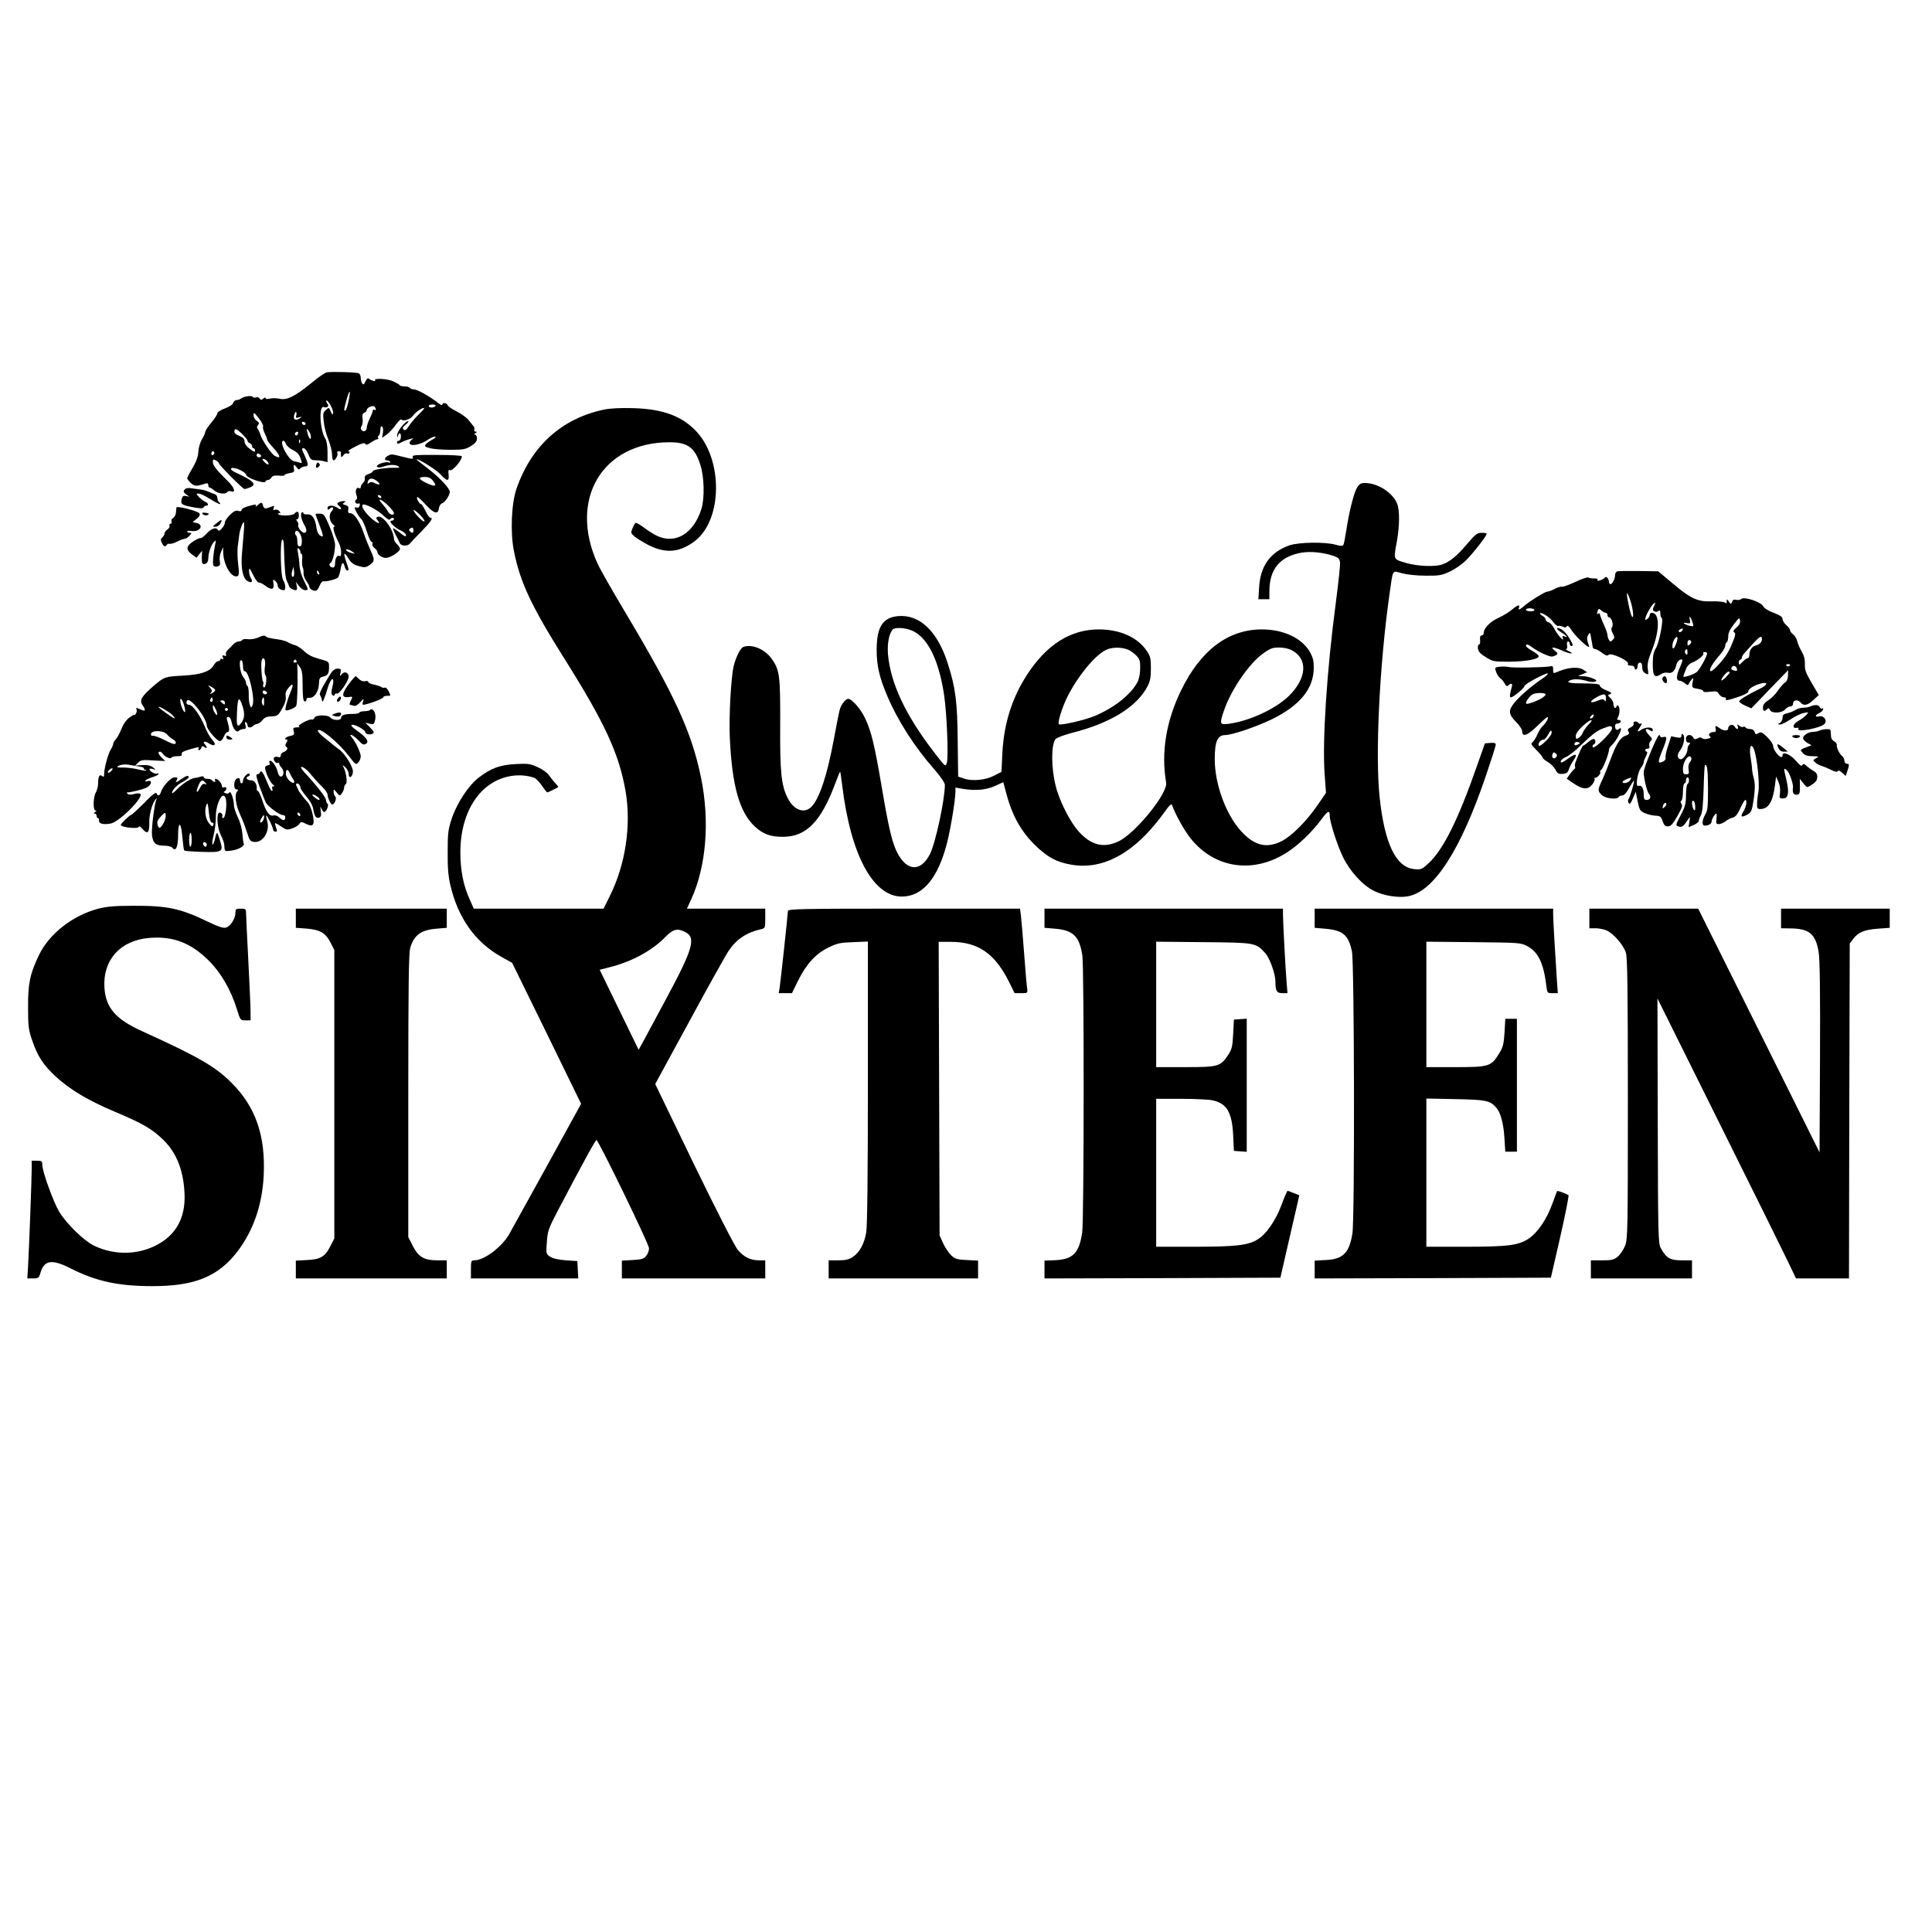
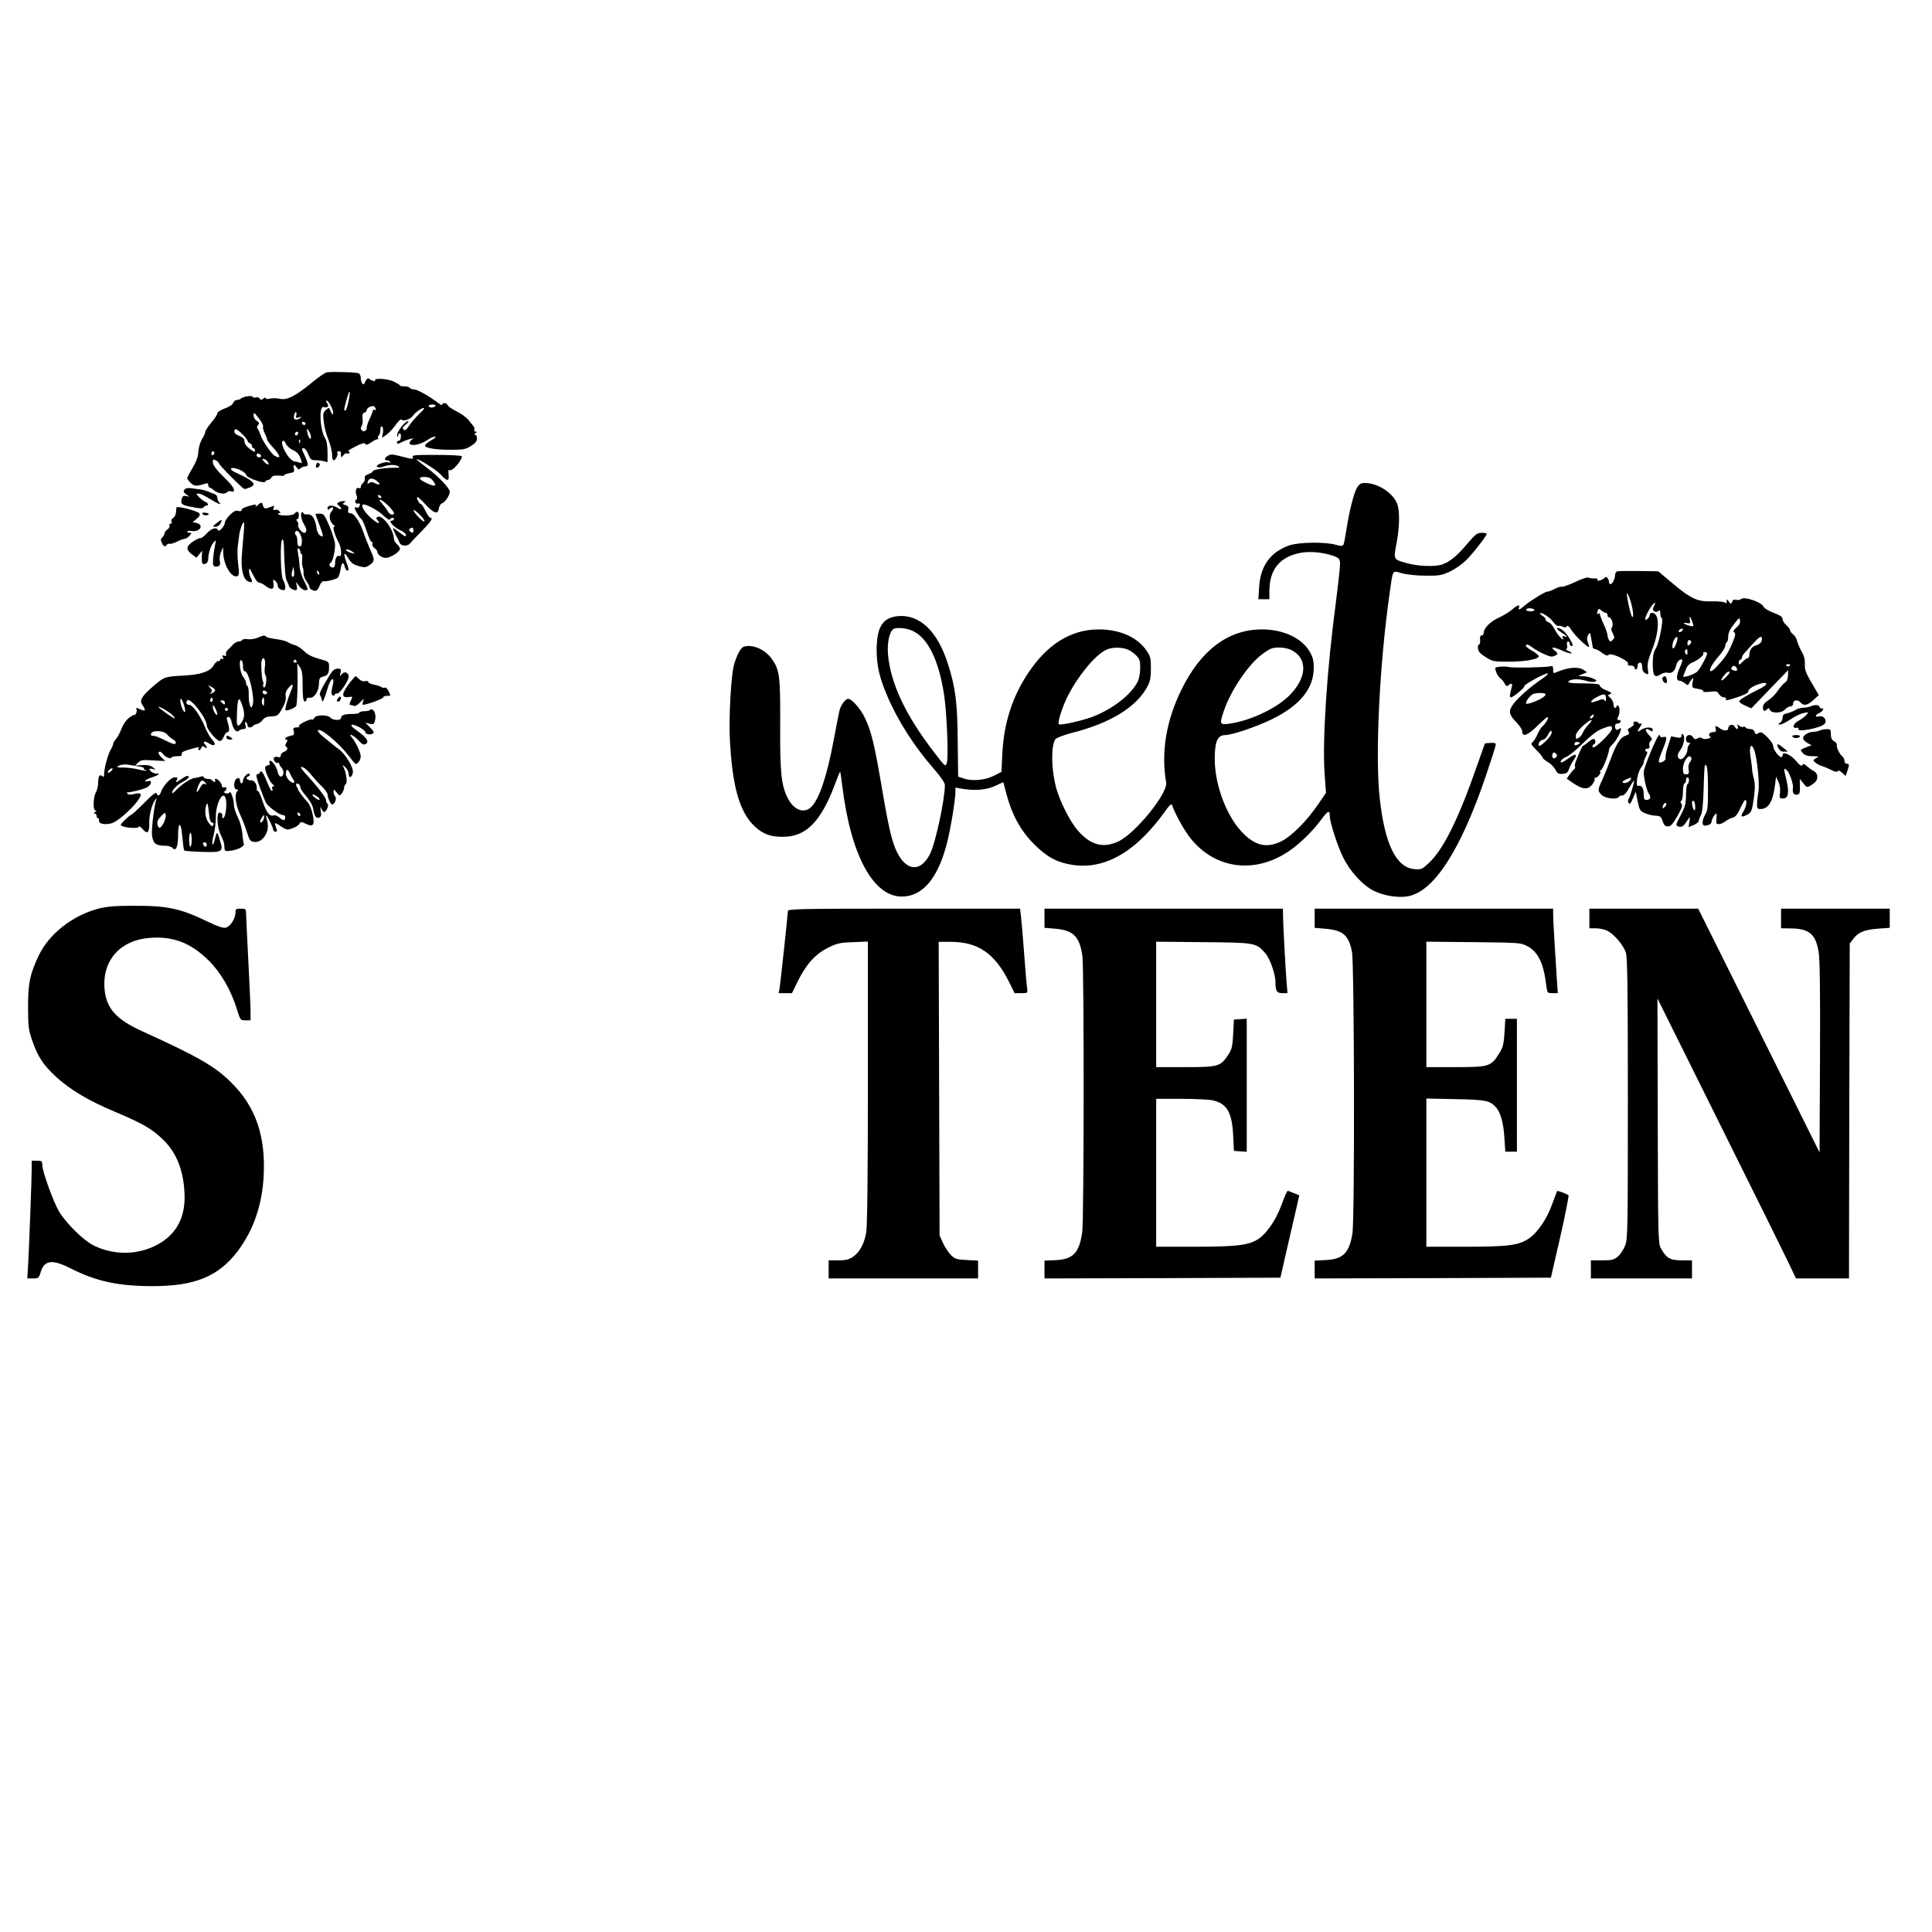
<svg xmlns="http://www.w3.org/2000/svg" version="1.0" width="1280pt" height="1280pt" viewBox="0 0 1280 1280" preserveAspectRatio="xMidYMid meet">
  <g transform="translate(0,1280) scale(0.1,-0.1)" fill="#000000" stroke="none">
    <path d="M2165 10333 c-12 -2 -57 -33 -100 -69 -110 -90 -164 -117 -212 -106 -21 5 -50 5 -65 1 -18 -4 -28 -3 -28 3 0 6 -7 5 -16 -3 -13 -10 -17 -10 -24 1 -4 7 -15 10 -24 7 -8 -3 -18 -2 -22 4 -7 11 -63 2 -78 -12 -6 -5 -18 -9 -27 -9 -10 0 -20 -9 -24 -19 -3 -12 -26 -26 -55 -37 -28 -10 -50 -24 -50 -32 0 -8 -18 -36 -40 -62 -22 -26 -40 -54 -40 -61 0 -8 -10 -30 -22 -49 -12 -20 -22 -55 -24 -82 -1 -32 -13 -65 -38 -108 -20 -33 -36 -65 -36 -69 0 -4 11 -18 24 -31 25 -22 35 -23 94 -5 16 6 22 3 22 -9 0 -9 4 -16 8 -16 5 0 19 -9 32 -20 25 -21 75 -27 85 -10 4 6 15 8 26 5 34 -11 22 25 -23 69 -72 70 -98 103 -98 125 0 19 3 20 20 11 11 -6 20 -14 20 -19 0 -11 159 -171 170 -171 5 0 20 4 34 10 51 19 28 44 -86 96 -21 9 -38 21 -38 26 0 24 95 -12 102 -40 6 -20 121 -59 126 -43 2 6 10 11 17 11 8 0 18 7 23 16 7 12 20 15 50 13 22 -3 38 -1 36 2 -2 4 12 10 32 14 32 5 36 9 31 31 -5 28 1 31 19 7 10 -15 15 -16 25 -5 7 6 21 12 31 12 23 0 22 14 -2 69 -24 51 -24 51 -7 51 8 0 21 -18 30 -40 13 -33 20 -39 44 -39 15 0 40 -2 56 -6 l27 -7 0 66 c0 41 -6 75 -14 89 -37 55 -45 224 -11 210 23 -8 38 6 24 23 -6 8 -9 17 -7 20 10 9 50 -65 45 -83 -3 -14 -6 -12 -16 11 -11 28 -12 28 -32 10 -19 -17 -20 -26 -14 -78 3 -33 17 -87 31 -120 13 -33 24 -77 24 -98 0 -21 4 -38 10 -38 13 0 32 38 25 50 -3 6 1 10 9 10 9 0 15 -3 15 -7 -1 -5 -1 -15 0 -23 1 -12 4 -11 16 4 7 10 18 15 24 12 5 -4 12 -2 16 4 3 5 0 10 -7 10 -7 1 13 15 46 31 44 23 61 28 66 18 6 -9 16 -6 38 10 17 11 35 21 42 21 6 0 9 4 5 9 -3 5 -1 12 5 16 5 3 10 20 10 36 0 20 4 28 11 23 7 -4 9 -21 6 -41 l-6 -34 31 22 c17 12 44 42 61 66 17 23 33 39 36 34 10 -16 62 1 78 26 15 23 73 61 73 47 0 -3 -17 -22 -38 -42 -21 -20 -49 -53 -62 -73 -18 -28 -27 -34 -36 -25 -10 9 -6 16 14 33 15 12 22 22 16 23 -20 0 -74 -69 -73 -93 1 -17 2 -18 6 -4 7 26 21 20 19 -8 0 -14 -7 -25 -13 -25 -7 0 -13 -4 -13 -10 0 -13 6 -13 32 1 11 6 35 15 52 20 28 7 29 7 12 -6 -10 -8 -15 -19 -11 -25 11 -18 72 -5 117 25 22 15 45 24 51 22 7 -2 -2 -11 -19 -20 -17 -9 -36 -22 -43 -31 -10 -12 -7 -16 26 -25 21 -6 82 -11 136 -11 87 0 102 3 137 25 29 18 40 32 40 50 0 14 -6 25 -12 25 -9 0 -8 4 2 10 11 7 12 10 2 10 -8 0 -12 6 -10 12 3 7 1 17 -4 23 -4 5 -19 24 -33 41 -13 17 -49 43 -79 58 -30 15 -57 33 -60 41 -6 17 -36 20 -36 4 0 -6 -12 -1 -27 11 -56 44 -138 90 -160 90 -12 0 -25 5 -28 10 -3 6 -19 10 -35 10 -15 0 -30 3 -32 8 -1 4 -20 15 -41 25 -40 18 -132 24 -122 7 7 -11 -23 -3 -41 11 -7 6 -15 -1 -23 -18 -10 -22 -14 -24 -22 -12 -5 7 -9 24 -9 36 0 12 -5 25 -12 29 -12 8 -177 13 -213 7z m144 -192 c-7 -34 -17 -61 -21 -61 -11 0 -10 5 8 72 21 75 29 68 13 -11z m181 -54 c0 -5 -4 -5 -10 -2 -5 3 -10 1 -10 -5 0 -6 -9 -30 -20 -52 -11 -23 -20 -50 -20 -59 0 -23 -19 -34 -33 -20 -8 8 -9 16 -1 29 6 9 9 32 6 50 -3 23 0 33 12 38 9 3 16 11 16 18 0 16 43 34 52 21 4 -5 8 -14 8 -18z m395 23 c-3 -5 -15 -10 -26 -10 -10 0 -19 5 -19 10 0 6 12 10 26 10 14 0 23 -4 19 -10z m-1142 -136 c-3 -7 2 -28 11 -45 9 -18 16 -37 16 -42 0 -5 18 -29 40 -53 50 -55 54 -78 10 -54 -22 12 -84 104 -95 140 -4 14 -12 31 -17 38 -7 8 -7 17 2 26 9 12 7 17 -9 28 -12 7 -21 23 -21 37 0 21 3 20 34 -19 19 -24 32 -49 29 -56z m220 75 c-5 -18 -3 -20 18 -14 18 5 21 4 9 -4 -28 -20 -48 -13 -42 14 2 14 8 25 12 25 5 0 6 -10 3 -21z m61 -60 c-6 -11 -24 -2 -24 11 0 5 7 7 15 4 8 -4 12 -10 9 -15z m-384 -109 c0 -6 7 -13 15 -16 8 -4 15 -12 15 -20 0 -8 5 -14 10 -14 6 0 10 -7 10 -16 0 -11 -8 -9 -35 12 -22 16 -35 35 -35 49 0 16 -9 26 -30 35 -35 15 -42 23 -35 42 4 10 16 4 45 -23 22 -21 40 -43 40 -49z m420 26 c0 -28 -16 -8 -24 29 -6 28 -5 29 9 11 8 -11 15 -29 15 -40z m-86 19 c-4 -8 -10 -12 -15 -9 -11 6 -2 24 11 24 5 0 7 -7 4 -15z m13 -57 c-3 -8 -6 -5 -6 6 -1 11 2 17 5 13 3 -3 4 -12 1 -19z m-92 -10 c6 -13 26 -31 46 -40 25 -11 40 -28 48 -49 14 -40 14 -39 -1 -35 -7 3 -25 7 -40 10 -40 9 -104 136 -69 136 4 0 11 -10 16 -22z m-475 -57 c0 -6 -4 -13 -10 -16 -5 -3 -10 1 -10 9 0 9 5 16 10 16 6 0 10 -4 10 -9z m310 -22 c0 -5 -7 -9 -15 -9 -8 0 -15 7 -15 15 0 9 6 12 15 9 8 -4 15 -10 15 -15z m40 -34 c20 -25 6 -31 -17 -7 -14 14 -18 22 -9 22 8 0 19 -7 26 -15z" />
-     <path d="M4000 10086 c-278 -59 -479 -240 -577 -521 -35 -97 -43 -294 -18 -416 41 -207 115 -364 335 -714 268 -426 362 -630 405 -879 38 -224 -1 -486 -106 -695 l-40 -81 -430 0 -430 0 -28 63 c-41 90 -61 191 -61 309 0 273 133 474 337 507 55 9 114 3 156 -14 10 -4 31 -27 48 -51 16 -24 32 -44 35 -44 5 0 66 30 72 35 2 2 -7 14 -20 28 -13 13 -31 37 -42 52 -10 15 -43 39 -73 52 -49 23 -64 25 -146 21 -105 -6 -161 -26 -243 -88 -69 -52 -146 -169 -181 -273 -24 -73 -27 -97 -27 -222 -1 -103 4 -161 18 -220 50 -217 166 -379 339 -475 l70 -39 229 -467 228 -467 -226 -411 c-125 -226 -237 -429 -250 -452 -48 -85 -166 -174 -231 -174 -21 0 -23 -4 -23 -60 l0 -60 355 0 356 0 -3 58 -3 57 -76 5 c-49 4 -86 12 -104 24 -27 18 -28 19 -22 97 5 72 10 88 69 201 173 330 254 477 260 475 15 -5 348 -690 348 -717 0 -15 -8 -38 -19 -51 -16 -19 -30 -24 -90 -27 l-71 -4 0 -59 0 -59 475 0 475 0 0 60 0 60 -40 0 c-57 0 -101 21 -141 68 -21 25 -134 245 -292 570 l-256 530 228 419 c125 231 242 440 260 466 52 76 119 120 214 141 26 6 27 9 27 71 l0 65 -259 0 -260 0 30 65 c98 217 122 514 64 800 -61 302 -174 548 -503 1099 -85 142 -168 288 -184 324 -192 424 32 801 477 802 121 0 169 -35 205 -150 26 -79 29 -222 7 -292 -51 -162 -170 -235 -292 -179 -22 10 -62 35 -88 55 -26 20 -52 34 -56 32 -5 -3 -14 -20 -21 -37 -12 -29 -11 -32 16 -55 16 -13 57 -38 92 -56 116 -58 209 -48 310 31 177 141 182 529 9 719 -97 105 -222 152 -422 158 -86 2 -152 -1 -195 -10z m540 -3461 c72 -37 53 -108 -122 -434 -78 -146 -152 -283 -164 -305 l-23 -41 -129 265 -129 265 66 17 c145 36 278 108 366 197 54 56 82 63 135 36z" />
    <path d="M2568 9779 c-22 -12 -23 -29 -4 -29 8 0 18 -4 21 -10 3 -5 0 -7 -9 -4 -23 9 -90 -16 -78 -28 7 -7 21 -7 43 1 39 14 79 14 99 1 11 -8 5 -10 -25 -9 -60 1 -145 -12 -145 -23 0 -5 -13 -14 -29 -19 -20 -7 -27 -15 -24 -28 2 -9 -3 -23 -11 -30 -9 -8 -16 -20 -16 -28 0 -8 -5 -11 -11 -7 -17 10 -28 -17 -18 -44 7 -18 6 -28 -2 -33 -15 -9 -1 -32 16 -25 8 3 11 -2 8 -14 -3 -11 -11 -16 -19 -13 -8 3 -14 2 -14 -1 0 -13 29 -63 44 -75 8 -7 24 -44 36 -82 12 -38 26 -69 32 -69 6 0 8 -6 5 -13 -3 -8 3 -20 14 -28 10 -7 19 -18 19 -25 0 -20 35 -43 61 -40 32 4 89 42 89 60 0 7 -9 21 -20 31 -11 10 -20 25 -20 34 -1 60 -73 160 -107 147 -12 -5 -13 -9 -3 -21 29 -34 -2 -24 -44 15 -42 39 -64 75 -53 86 11 11 95 -32 133 -68 26 -25 44 -36 48 -29 9 14 26 14 26 1 0 -5 -8 -10 -17 -10 -24 0 23 -49 65 -66 17 -8 32 -21 32 -30 0 -12 -10 -8 -39 15 -21 17 -42 31 -46 31 -3 0 4 -19 16 -42 12 -24 25 -49 28 -57 9 -19 50 -21 65 -4 6 8 41 45 79 83 63 65 80 90 57 90 -5 0 -19 20 -31 45 -12 25 -25 45 -30 45 -11 0 -32 40 -25 47 3 3 28 -19 56 -50 55 -60 83 -68 88 -24 2 14 11 29 20 32 19 5 52 54 52 76 0 23 -68 96 -144 154 -42 32 -76 59 -76 61 0 13 131 -68 158 -98 44 -49 59 -49 54 -2 -3 26 -1 35 7 29 17 -10 81 63 81 92 0 5 -74 9 -166 9 -136 1 -164 -1 -160 -12 7 -18 0 -17 -71 1 -67 17 -72 18 -95 4z m302 -166 c28 -36 12 -40 -45 -13 -54 26 -57 40 -11 40 26 0 40 -7 56 -27z m-369 -3 c26 -21 11 -27 -22 -9 -15 7 -24 7 -34 -1 -11 -9 -12 -7 -8 9 7 26 34 27 64 1z m24 -100 c3 -5 2 -10 -4 -10 -5 0 -13 5 -16 10 -3 6 -2 10 4 10 5 0 13 -4 16 -10z m46 -59 c22 -21 39 -44 39 -50 0 -20 -29 -12 -41 12 -6 12 -23 34 -37 50 -40 42 -5 32 39 -12z m241 -105 c-6 -10 -72 58 -72 74 0 5 18 -7 39 -28 21 -20 36 -41 33 -46z m-76 -74 c-4 -3 -12 0 -19 7 -9 9 -9 14 3 21 11 7 16 5 18 -6 2 -9 1 -18 -2 -22z" />
    <path d="M2096 9724 c-8 -22 1 -31 16 -16 9 9 9 15 1 23 -7 7 -12 5 -17 -7z" />
    <path d="M8990 9568 c-21 -36 -52 -159 -71 -285 -7 -45 -15 -87 -19 -93 -5 -9 -19 -8 -51 1 -70 20 -244 17 -306 -4 -126 -44 -193 -136 -201 -278 l-5 -79 37 0 36 0 0 53 c0 148 72 232 216 256 62 9 141 1 209 -22 34 -12 40 -19 43 -45 2 -17 -11 -134 -27 -259 -60 -449 -91 -919 -75 -1142 l9 -124 -55 -80 c-73 -107 -172 -206 -239 -240 -101 -50 -180 -30 -269 67 -101 111 -174 312 -174 476 0 117 18 159 68 160 47 0 205 54 309 104 187 91 279 204 279 342 0 48 -6 70 -27 107 -53 90 -175 147 -316 147 -224 0 -406 -137 -536 -404 -100 -205 -133 -413 -99 -611 12 -71 -205 -338 -317 -390 -99 -46 -181 -25 -264 68 -54 59 -127 203 -150 297 -31 121 -32 273 -2 313 7 9 55 27 107 41 255 64 430 171 502 308 18 34 23 60 23 119 0 66 -3 81 -28 117 -59 89 -176 142 -317 142 -187 0 -347 -101 -476 -301 -100 -154 -153 -325 -163 -518 l-6 -125 -49 -25 c-58 -30 -145 -38 -200 -19 l-38 13 -3 235 c-2 258 -14 354 -66 515 -68 214 -187 326 -330 313 -101 -10 -140 -71 -141 -221 0 -107 18 -185 70 -307 69 -163 180 -337 311 -486 43 -49 71 -91 71 -104 0 -98 -62 -386 -99 -459 -61 -119 -153 -115 -217 11 -34 66 -58 170 -103 438 -47 276 -69 368 -111 454 -27 59 -87 126 -110 126 -19 0 -49 -40 -58 -77 -5 -21 -22 -105 -37 -188 -45 -243 -96 -397 -150 -451 -47 -47 -116 -21 -156 58 -43 84 -52 172 -50 488 1 326 -3 362 -59 439 -45 61 -130 96 -185 75 -20 -8 -48 -64 -64 -126 -18 -76 -32 -331 -26 -473 15 -324 64 -496 167 -592 55 -50 104 -68 188 -67 151 1 249 101 341 346 18 49 34 87 35 85 2 -1 8 -43 14 -92 56 -460 205 -736 396 -735 138 1 239 122 299 358 24 96 55 284 55 337 l0 27 53 -9 c82 -13 154 -6 212 21 l52 24 22 -82 c36 -136 94 -240 180 -327 87 -87 153 -123 256 -139 165 -26 328 40 481 195 39 39 94 105 122 145 42 59 53 69 58 54 21 -60 81 -168 124 -221 160 -198 416 -234 639 -89 76 49 166 136 226 218 43 58 55 63 55 22 0 -40 51 -198 88 -273 46 -95 132 -188 206 -224 66 -32 161 -47 225 -35 171 32 347 303 515 797 36 106 66 200 66 208 0 10 -10 13 -36 11 l-36 -3 -53 -150 c-123 -353 -222 -552 -318 -642 -47 -44 -51 -45 -98 -41 -120 12 -195 167 -228 470 -31 281 -2 880 65 1353 24 169 16 155 82 137 34 -9 98 -16 157 -16 89 -1 107 2 160 27 33 15 82 49 108 75 45 44 137 162 137 176 0 3 -15 6 -33 6 -30 0 -42 -9 -98 -75 -65 -77 -112 -116 -162 -134 -48 -18 -166 -13 -244 10 -84 25 -81 18 -58 144 18 102 19 206 1 249 -30 73 -129 136 -213 136 -27 0 -37 -6 -53 -32z m-2945 -947 c102 -46 175 -194 210 -426 18 -121 30 -409 18 -449 -9 -28 -9 -28 -86 72 -189 246 -287 456 -304 648 -5 69 6 132 30 162 14 18 86 14 132 -7z m1428 -125 c18 -7 43 -26 57 -41 21 -22 25 -36 24 -83 0 -34 -7 -70 -18 -91 -44 -84 -158 -173 -287 -226 -70 -28 -224 -63 -234 -53 -10 10 23 114 57 182 68 135 178 270 253 309 37 20 105 21 148 3z m1087 -5 c107 -57 98 -186 -22 -303 -88 -85 -258 -164 -395 -183 -63 -8 -65 -3 -33 90 47 136 166 310 258 375 47 34 63 40 106 40 31 0 65 -7 86 -19z" />
    <path d="M1223 9556 c-10 -11 -8 -17 10 -31 l22 -16 -23 5 c-17 3 -23 -1 -28 -19 -9 -35 -1 -41 72 -55 52 -10 68 -10 74 0 4 6 11 11 16 10 18 -3 14 19 -4 24 -10 4 -29 18 -42 31 -22 24 -22 25 -4 25 11 0 44 -16 74 -35 55 -34 85 -46 62 -23 -7 7 -12 20 -12 30 0 10 -8 21 -17 24 -10 3 -29 11 -43 17 -14 6 -36 12 -50 14 -14 1 -41 5 -60 8 -24 4 -39 1 -47 -9z" />
    <path d="M2242 9471 c-10 -6 -10 -10 3 -21 24 -20 18 -33 -7 -16 -30 21 -68 21 -68 0 0 -14 3 -14 15 -4 22 19 31 3 11 -19 -20 -22 -13 -68 13 -88 9 -7 11 -13 5 -13 -13 0 2 -51 30 -105 19 -35 22 -100 5 -89 -15 9 -29 -14 -29 -48 0 -18 -5 -28 -14 -28 -20 0 -31 21 -17 30 15 8 30 71 31 120 0 19 -16 73 -36 121 -34 79 -39 86 -65 86 -16 0 -29 -1 -29 -2 0 -2 11 -33 25 -69 30 -80 31 -90 6 -74 -11 6 -21 27 -24 49 -8 63 -29 94 -60 91 -15 -1 -27 2 -27 8 0 6 -5 8 -10 5 -12 -7 -3 -51 16 -82 18 -29 18 -53 0 -53 -18 0 -47 40 -40 52 3 5 0 15 -6 23 -9 11 -9 15 -1 15 6 0 11 11 11 25 0 28 -12 32 -29 12 -11 -14 -94 -17 -107 -4 -4 4 -2 7 6 7 10 0 10 3 0 14 -6 8 -19 12 -27 9 -13 -5 -15 -2 -10 11 6 15 4 17 -10 11 -45 -18 -54 -18 -60 4 -7 26 -11 26 -36 4 -11 -10 -17 -12 -13 -5 6 10 1 11 -21 6 -49 -12 -73 -23 -73 -34 0 -7 -8 -9 -21 -5 -16 5 -30 -1 -55 -26 -19 -18 -34 -41 -34 -50 0 -24 -40 -68 -46 -51 -10 22 -43 12 -75 -23 -18 -19 -35 -32 -39 -30 -5 3 -27 -7 -50 -22 -48 -32 -50 -55 -7 -87 l29 -21 18 23 19 23 -2 -40 c-1 -46 3 -54 27 -45 9 4 16 17 16 34 0 36 19 91 38 110 13 13 14 12 8 -15 -13 -63 -18 -124 -13 -139 4 -9 13 -12 27 -9 18 5 21 11 16 37 -3 17 1 45 9 61 l13 30 1 -36 c2 -83 55 -171 94 -156 11 4 12 21 5 78 -5 41 -6 94 -3 119 3 25 8 59 10 75 4 35 22 85 30 85 4 0 3 -35 -1 -77 -3 -43 -9 -102 -11 -132 -8 -90 5 -159 33 -178 29 -19 43 -10 26 17 -7 11 -12 32 -12 47 0 24 4 21 26 -24 14 -30 31 -53 40 -53 9 0 27 -9 41 -20 40 -31 61 -27 55 12 -5 30 -3 32 12 19 9 -7 16 -21 16 -31 0 -16 19 -30 41 -30 14 0 11 43 -5 66 -17 24 -22 259 -6 269 6 4 11 -15 11 -47 5 -158 9 -209 21 -230 7 -13 12 -27 13 -31 0 -10 27 -27 44 -27 9 0 11 8 7 28 l-6 27 21 -27 c11 -16 29 -28 40 -28 24 0 24 1 -7 63 -16 31 -28 72 -30 102 -1 28 -6 65 -10 84 -5 25 -4 32 4 27 7 -4 12 -14 12 -22 0 -8 4 -14 8 -14 4 0 6 -16 4 -35 -2 -19 -1 -43 3 -52 5 -10 7 -28 6 -40 -1 -13 7 -36 18 -52 12 -16 21 -34 21 -40 0 -15 34 -31 47 -23 7 4 16 20 22 35 6 15 17 27 23 26 19 -4 81 12 95 23 7 5 15 30 19 54 7 49 19 57 28 19 4 -14 11 -25 16 -25 13 0 12 7 -5 55 -22 61 -17 75 11 29 20 -33 34 -44 69 -54 39 -11 48 -10 70 4 38 25 39 37 11 97 -13 30 -35 83 -47 119 -26 76 -63 130 -88 130 -14 0 -17 6 -14 24 4 18 -1 25 -19 30 -19 5 -20 8 -8 16 12 8 12 10 -5 10 -11 0 -26 -4 -33 -9z m-242 -253 c0 -27 -4 -38 -15 -38 -10 0 -15 10 -15 34 0 19 -4 37 -10 41 -5 3 -7 12 -4 20 11 27 44 -16 44 -57z m336 -74 c18 -14 18 -15 -6 -8 -31 8 -50 24 -29 24 8 0 24 -7 35 -16z m-390 -162 c-12 -12 -18 8 -10 35 l8 28 4 -28 c2 -16 1 -31 -2 -35z m168 22 c3 -8 2 -12 -4 -9 -6 3 -10 10 -10 16 0 14 7 11 14 -7z" />
    <path d="M1169 9438 c0 -2 -2 -16 -3 -31 -1 -16 -9 -33 -18 -38 -10 -5 -15 -16 -12 -24 4 -8 1 -15 -6 -15 -7 0 -10 -6 -7 -13 3 -7 -4 -19 -14 -25 -10 -7 -19 -18 -19 -26 0 -7 -6 -19 -14 -26 -12 -9 -13 -17 -4 -36 12 -26 23 -30 33 -13 4 5 12 8 18 6 7 -2 29 4 49 14 21 11 43 19 51 19 8 0 22 9 32 20 16 18 16 20 2 20 -10 0 -17 4 -17 8 0 5 14 7 30 4 54 -8 84 40 33 53 l-27 6 27 22 c19 15 24 26 18 36 -10 15 -148 51 -152 39z" />
    <path d="M1340 9400 c0 -12 26 -19 39 -10 9 5 4 9 -13 12 -14 3 -26 2 -26 -2z" />
    <path d="M1435 9334 c-28 -22 -29 -24 -8 -24 12 0 27 9 33 21 16 30 9 31 -25 3z" />
    <path d="M10713 9014 c-7 -3 -13 -15 -13 -25 0 -25 -18 -59 -30 -59 -6 0 -10 6 -10 13 0 22 -19 43 -27 31 -10 -15 -58 -30 -49 -16 4 7 -5 10 -22 10 -16 -1 -34 2 -40 6 -6 3 -45 -10 -86 -30 -42 -19 -82 -34 -89 -31 -6 2 -28 -4 -47 -15 -19 -10 -42 -18 -50 -18 -14 0 -119 -65 -150 -93 -29 -26 -44 -32 -37 -14 10 25 -8 20 -46 -12 -18 -16 -58 -40 -88 -54 -55 -24 -99 -69 -99 -101 0 -9 -6 -16 -14 -16 -9 0 -12 -10 -10 -30 2 -16 -1 -30 -7 -30 -6 0 -9 -12 -7 -27 2 -20 16 -35 52 -57 46 -29 54 -30 156 -30 114 1 202 18 194 39 -3 6 -23 22 -44 34 -22 12 -40 26 -40 32 0 14 15 11 43 -11 31 -24 106 -60 127 -60 8 0 22 5 30 10 13 9 11 13 -10 30 -33 26 -9 26 49 0 24 -11 51 -20 60 -19 9 0 3 6 -14 14 -16 8 -25 14 -19 15 7 0 9 11 6 25 -2 15 0 25 7 25 6 0 11 -7 11 -15 0 -8 5 -15 10 -15 15 0 13 9 -14 54 -13 23 -36 48 -50 56 -40 21 -41 5 -2 -20 37 -22 48 -37 20 -26 -12 5 -15 2 -10 -11 13 -32 -35 19 -56 61 -11 21 -28 41 -39 43 -10 3 -19 11 -19 19 0 7 -9 18 -21 24 -11 7 -18 14 -16 17 10 9 66 -27 87 -57 12 -17 27 -29 34 -27 6 2 19 0 30 -5 13 -7 21 -6 26 2 6 9 16 0 33 -27 23 -36 107 -116 115 -109 1 2 -2 15 -8 30 -7 20 -7 33 2 49 12 21 13 19 20 -23 5 -25 9 -51 10 -57 1 -7 8 -13 15 -13 8 0 29 -11 47 -25 25 -19 35 -22 44 -13 16 16 135 -40 128 -59 -4 -9 3 -13 19 -13 16 0 25 -6 25 -16 0 -8 5 -12 10 -9 6 3 10 15 10 26 0 10 7 19 15 19 10 0 15 -10 15 -30 0 -20 7 -33 21 -41 21 -11 22 -10 16 30 -4 32 2 60 29 127 51 130 50 244 -2 244 -8 0 -14 -6 -14 -14 0 -7 -7 -19 -15 -26 -11 -9 -15 -9 -15 -1 0 18 37 86 55 101 15 12 15 11 4 -14 -11 -23 -10 -29 1 -36 9 -5 19 -5 27 2 10 8 13 5 13 -15 0 -14 4 -28 9 -31 14 -9 -16 -163 -38 -200 -16 -26 -21 -50 -21 -105 0 -80 12 -95 54 -68 13 9 33 13 45 10 27 -7 48 11 56 48 6 28 29 48 41 37 2 -3 -5 -25 -16 -49 -25 -55 -26 -89 -3 -89 9 0 25 -8 36 -17 13 -12 21 -14 24 -7 2 6 10 20 19 30 13 18 14 16 8 -17 -6 -36 -5 -36 36 -43 22 -3 38 -11 35 -16 -3 -5 14 -7 44 -3 43 5 50 3 60 -16 7 -11 21 -21 32 -21 11 0 17 -4 14 -10 -9 -14 12 -11 85 14 36 12 64 27 63 34 -3 15 34 40 78 52 56 16 55 -6 -3 -34 -82 -40 -131 -70 -135 -82 -2 -5 15 -18 38 -28 l42 -19 122 127 122 126 -1 -36 c-1 -22 -8 -39 -19 -45 -9 -5 -30 -29 -47 -53 -16 -25 -46 -54 -65 -66 -24 -15 -35 -29 -35 -46 0 -26 9 -31 28 -12 9 9 13 7 18 -5 9 -25 79 -23 101 3 10 11 25 20 35 20 11 0 18 8 18 20 0 24 32 27 50 5 20 -24 47 -18 85 18 l35 32 -47 80 c-39 66 -47 88 -45 124 1 31 -5 57 -22 85 -13 23 -26 54 -30 71 -4 16 -16 35 -27 43 -10 7 -19 19 -19 26 0 7 -11 22 -25 34 -14 12 -25 30 -25 41 0 14 -16 24 -59 41 -36 13 -62 30 -69 43 -13 28 -124 66 -145 49 -7 -6 -22 -9 -34 -6 -14 4 -23 0 -27 -13 -7 -17 -8 -17 -22 1 -13 19 -14 19 -14 2 0 -14 -3 -16 -12 -8 -7 5 -46 9 -86 8 -95 -4 -141 18 -263 121 l-93 78 -131 2 c-71 1 -136 0 -142 -3z m90 -197 c17 -55 23 -116 10 -103 -11 10 -41 156 -33 156 3 0 14 -24 23 -53z m-638 -57 c4 -6 -7 -10 -24 -10 -17 0 -31 5 -31 10 0 6 11 10 24 10 14 0 28 -4 31 -10z m473 -20 c7 0 12 -7 12 -15 0 -8 5 -15 10 -15 17 0 32 -50 20 -65 -7 -9 -6 -21 5 -41 13 -26 13 -30 -1 -44 -13 -13 -16 -13 -24 0 -5 8 -10 23 -10 32 0 10 -11 42 -25 72 -14 30 -25 60 -25 66 0 6 -4 8 -10 5 -12 -7 -12 -3 -4 20 6 14 8 14 24 0 9 -8 22 -15 28 -15z m577 -69 c7 -22 5 -23 -21 -17 -37 10 -54 25 -19 18 24 -4 26 -3 20 24 -7 33 8 15 20 -25z m289 -29 c-20 -18 -24 -26 -14 -32 10 -6 8 -20 -11 -66 -27 -67 -48 -99 -102 -157 -69 -74 -61 -15 9 64 24 27 44 58 44 69 0 10 5 22 10 25 6 3 10 21 10 39 0 23 12 48 38 81 34 44 37 46 40 24 3 -16 -5 -31 -24 -47z m-362 -24 c-6 -6 -15 -8 -19 -4 -4 4 -1 11 7 16 19 12 27 3 12 -12z m527 -70 c-5 -10 -21 -21 -35 -24 -27 -7 -44 -31 -44 -63 0 -12 -5 -21 -10 -21 -6 0 -22 -11 -35 -25 -23 -22 -25 -23 -25 -5 0 11 5 20 10 20 6 0 10 5 10 12 0 6 6 18 14 27 8 9 36 40 62 69 33 36 50 49 55 40 4 -6 3 -20 -2 -30z m-560 0 c-12 -42 -29 -59 -29 -29 0 26 17 61 30 61 5 0 5 -13 -1 -32z m95 3 c3 -5 -1 -14 -9 -21 -13 -10 -15 -9 -15 9 0 21 14 28 24 12z m-24 -73 c0 -16 -3 -19 -11 -11 -6 6 -8 16 -5 22 11 17 16 13 16 -11z m130 -7 c0 -18 -49 -107 -67 -122 -10 -9 -35 -20 -56 -27 -35 -9 -38 -9 -32 6 4 9 11 29 17 44 5 14 22 32 39 38 41 17 80 50 74 61 -4 5 1 9 9 9 9 0 16 -4 16 -9z m550 -75 c0 -11 -19 -15 -25 -6 -3 5 1 10 9 10 9 0 16 -2 16 -4z m-352 -29 c2 -11 -2 -14 -17 -10 -22 5 -26 14 -14 27 10 10 28 1 31 -17z m-48 -21 c0 -10 -50 -59 -55 -54 -7 7 34 58 46 58 5 0 9 -2 9 -4z" />
    <path d="M1705 8574 c-17 -7 -44 -11 -62 -9 -17 3 -34 1 -38 -5 -3 -5 -14 -10 -24 -10 -10 0 -26 -9 -37 -20 -10 -12 -26 -28 -36 -37 -9 -9 -14 -22 -11 -30 4 -9 0 -11 -11 -7 -12 5 -15 2 -9 -12 4 -12 3 -15 -5 -10 -7 4 -12 2 -12 -3 0 -6 -6 -11 -14 -11 -8 0 -23 -13 -32 -30 -24 -40 -86 -60 -199 -66 -124 -7 -125 -7 -197 -68 -81 -70 -96 -96 -74 -127 21 -30 20 -43 -1 -34 -10 4 -24 10 -32 13 -9 3 -12 1 -7 -6 4 -7 2 -20 -3 -29 -6 -10 -11 -14 -11 -10 0 4 -15 -4 -34 -18 -20 -15 -40 -44 -51 -73 -10 -26 -26 -56 -36 -68 -11 -11 -19 -26 -19 -32 0 -7 -7 -23 -15 -36 -18 -27 -45 -125 -45 -163 0 -20 -3 -23 -14 -14 -17 14 -26 -4 -26 -52 -1 -18 -7 -43 -15 -57 -18 -32 -20 -120 -2 -120 8 0 7 -4 -3 -10 -10 -6 -11 -10 -2 -10 6 0 12 -7 12 -15 0 -8 4 -15 9 -15 5 0 8 -8 7 -17 -1 -21 30 -28 78 -19 58 11 224 179 195 197 -6 4 -26 3 -42 -2 -20 -5 -35 -5 -41 1 -6 6 -7 10 -4 10 27 0 117 23 135 35 30 20 31 49 2 40 -14 -5 -19 -3 -15 4 4 6 25 16 46 22 22 7 40 16 40 21 0 5 -4 7 -10 3 -10 -6 -50 15 -50 28 0 5 10 6 23 2 21 -6 21 -6 3 9 -20 16 -39 20 -91 16 l-30 -2 21 20 c17 17 31 19 100 14 l79 -4 -22 21 c-24 23 -30 41 -13 41 5 0 13 -6 17 -12 13 -21 51 -39 58 -28 3 6 22 10 40 10 25 0 33 4 29 14 -4 10 10 19 49 30 65 19 70 19 62 6 -3 -5 -2 -10 3 -10 6 0 13 7 16 16 5 13 9 14 21 4 18 -15 20 1 3 18 -20 20 -1 25 26 7 38 -25 53 -8 22 24 -14 15 -37 55 -50 89 -27 68 -80 142 -101 142 -18 0 -25 13 -16 28 18 29 131 -115 131 -166 0 -23 67 -102 87 -102 8 0 20 14 26 30 6 17 18 30 25 30 14 0 13 25 -3 78 -5 16 -3 22 8 22 9 0 17 -13 21 -32 9 -47 33 -75 48 -60 7 7 21 12 31 12 16 0 18 5 13 26 -5 17 -3 23 4 19 5 -3 10 -13 10 -21 0 -16 21 -19 37 -3 6 6 18 12 28 13 9 1 25 13 35 26 12 16 28 23 59 24 39 2 44 5 70 51 20 35 27 59 24 81 -4 23 2 38 21 60 28 32 33 21 12 -28 -21 -50 -40 -117 -34 -123 7 -8 61 14 70 27 7 12 11 129 9 228 l-2 55 18 -25 c14 -20 18 -45 18 -124 0 -71 4 -101 13 -103 6 -3 12 2 12 11 0 10 8 15 21 13 30 -3 60 40 62 91 1 37 5 44 27 49 32 8 40 20 40 64 0 36 0 36 -66 54 -47 13 -76 28 -99 51 -19 18 -46 36 -62 40 -15 4 -37 13 -47 20 -11 7 -46 16 -78 20 -32 4 -61 11 -64 15 -7 12 -23 10 -59 -7z m50 -191 c-4 -26 -2 -49 4 -57 12 -15 2 -88 -11 -80 -5 3 -7 12 -4 19 2 7 2 16 -1 19 -9 9 -16 124 -9 142 12 33 28 1 21 -43z m-145 1 c0 -19 5 -33 11 -31 27 6 72 -192 51 -229 -9 -15 -10 -15 -17 7 -5 13 -8 45 -7 71 0 26 -3 50 -9 53 -5 4 -9 13 -9 22 0 8 -9 26 -20 40 -21 27 -30 120 -10 108 6 -3 10 -22 10 -41z m355 36 c3 -5 -1 -10 -10 -10 -9 0 -13 5 -10 10 3 6 8 10 10 10 2 0 7 -4 10 -10z m-540 -190 c3 -5 -5 -14 -17 -21 -19 -9 -21 -9 -11 2 10 10 9 17 -5 32 -16 19 -16 20 5 8 12 -6 25 -15 28 -21z m345 -21 c0 -5 -7 -9 -15 -9 -8 0 -15 7 -15 15 0 9 6 12 15 9 8 -4 15 -10 15 -15z m-364 -56 c-10 -10 -19 5 -10 18 6 11 8 11 12 0 2 -7 1 -15 -2 -18z m344 -5 c-1 -26 -3 -30 -10 -16 -6 9 -7 23 -4 32 9 25 14 19 14 -16z m-531 -19 c13 -43 9 -63 -7 -32 -15 29 -23 73 -14 73 5 0 14 -18 21 -41z m389 -11 c15 -49 12 -80 -13 -112 -20 -26 -28 -15 -26 36 3 139 13 158 39 76z m-118 26 c0 -14 -3 -14 -15 -4 -8 7 -15 14 -15 16 0 2 7 4 15 4 8 0 15 -7 15 -16z m-51 -74 c0 -11 -3 -10 -14 4 -8 11 -15 29 -15 40 1 19 2 19 15 -4 8 -14 14 -32 14 -40z m-295 -9 c11 -12 16 -21 13 -21 -9 0 -107 70 -107 76 0 9 76 -35 94 -55z m366 39 c0 -5 -4 -10 -10 -10 -5 0 -10 5 -10 10 0 6 5 10 10 10 6 0 10 -4 10 -10z m-402 -167 c9 -11 27 -26 39 -32 12 -6 20 -17 17 -25 -4 -10 -21 -6 -72 20 -37 19 -73 32 -79 29 -7 -2 -13 2 -13 10 0 29 84 28 108 -2z m-193 -210 c24 -3 42 -10 39 -14 -3 -5 0 -9 7 -9 7 0 10 -2 7 -5 -2 -3 -27 1 -55 8 -27 7 -71 12 -97 12 -26 -1 -43 1 -39 6 12 11 46 17 71 13 12 -2 42 -7 67 -11z m-175 -28 c-7 -8 -17 -15 -22 -15 -6 0 -5 7 2 15 7 8 17 15 22 15 6 0 5 -7 -2 -15z" />
    <path d="M9938 8383 c-36 -4 -36 -5 -26 -34 5 -16 18 -35 27 -42 10 -6 23 -23 30 -36 9 -17 16 -20 24 -12 17 17 29 13 24 -6 -15 -54 -17 -73 -7 -73 16 0 90 62 90 75 0 13 147 91 155 83 3 -3 -12 -17 -32 -31 -80 -54 -155 -119 -194 -168 -38 -48 -34 -73 19 -126 20 -21 37 -46 37 -58 0 -42 36 -28 107 42 54 52 68 62 63 43 -4 -14 -18 -35 -31 -47 -13 -11 -30 -38 -39 -60 -9 -21 -23 -43 -31 -50 -14 -10 -10 -17 25 -52 23 -23 41 -45 41 -50 0 -5 15 -18 34 -29 19 -11 42 -34 51 -51 13 -26 21 -30 48 -28 26 2 34 8 42 32 6 17 18 41 28 55 33 46 19 53 -33 15 -37 -27 -50 -32 -50 -21 0 9 16 23 36 31 20 8 70 49 112 91 52 51 92 82 124 95 60 23 68 24 68 2 0 -24 -121 -142 -128 -123 -3 7 0 16 7 18 13 4 15 28 2 36 -4 3 -21 -6 -37 -19 -16 -14 -32 -25 -35 -25 -5 0 -23 -38 -50 -108 -5 -13 -7 -27 -4 -32 3 -5 1 -11 -4 -15 -6 -3 -19 -19 -31 -35 l-20 -29 42 -29 c62 -42 95 -46 124 -13 13 14 21 32 19 39 -3 7 -1 11 3 9 10 -5 42 30 34 38 -4 3 -1 10 6 14 12 7 52 109 52 134 0 8 9 22 21 33 37 33 80 134 46 105 -16 -13 -27 -5 -27 20 0 9 7 16 16 15 9 0 19 5 21 12 3 6 -3 12 -12 12 -12 0 -14 4 -5 19 13 25 13 68 0 76 -5 3 -10 1 -10 -4 0 -6 -4 -11 -10 -11 -5 0 -10 11 -10 23 0 13 -9 32 -21 43 -19 17 -19 19 -2 25 14 6 10 11 -24 25 -24 9 -43 23 -43 30 0 13 -24 16 -152 17 -57 1 -73 9 -42 21 24 9 63 7 105 -5 20 -7 46 -9 56 -5 15 6 13 10 -16 22 -18 8 -47 14 -65 14 l-31 1 30 13 30 12 -27 18 c-30 19 -94 15 -157 -10 -43 -18 -41 -18 -41 11 0 21 -4 25 -22 20 -33 -7 -250 -11 -273 -4 -11 3 -37 4 -57 2z m302 -183 c0 -13 -37 -36 -88 -54 -31 -11 -42 -12 -42 -3 1 16 31 53 50 60 26 9 80 7 80 -3z m400 -27 c0 -20 -3 -24 -9 -14 -8 12 -15 11 -51 -3 -51 -20 -51 -2 0 26 47 25 60 23 60 -9z m-85 -122 c-3 -6 -11 -11 -17 -11 -6 0 -6 6 2 15 14 17 26 13 15 -4z m-32 -53 c-17 -18 -33 -42 -37 -53 -3 -11 -15 -26 -26 -33 -18 -11 -20 -10 -20 12 0 15 16 38 45 65 53 49 83 55 38 9z m-243 -53 c0 -22 -77 -98 -85 -85 -8 13 12 40 31 40 7 0 20 14 29 30 17 33 25 38 25 15z m175 -77 c-19 -11 -30 -5 -21 11 4 6 14 7 22 4 15 -5 14 -7 -1 -15z m-146 -85 c-15 -17 -32 -2 -23 21 5 13 9 14 20 5 11 -9 12 -15 3 -26z" />
    <path d="M2188 8333 c-55 -88 -75 -129 -68 -138 4 -5 10 -19 12 -30 4 -18 5 -18 15 5 6 14 16 43 22 65 22 79 53 91 33 13 -8 -31 -8 -46 0 -53 7 -7 12 -6 15 2 2 7 10 10 16 8 15 -6 77 85 77 112 0 28 -29 38 -46 16 -13 -16 -14 -15 -8 10 5 24 3 27 -19 27 -18 0 -32 -10 -49 -37z" />
    <path d="M2322 8283 c-60 -77 -64 -108 -12 -101 28 4 28 4 14 -24 -8 -15 -10 -28 -5 -28 5 0 16 -3 25 -6 9 -4 26 5 42 23 26 27 26 27 19 4 -6 -21 -5 -23 16 -18 51 12 119 40 119 48 0 5 11 9 25 9 25 0 25 0 10 30 -9 17 -20 28 -26 24 -5 -3 -15 -1 -22 4 -7 5 -29 12 -49 16 -21 4 -38 12 -38 18 0 6 -9 8 -21 5 -13 -3 -28 2 -40 14 -10 10 -21 19 -23 19 -2 0 -18 -17 -34 -37z" />
    <path d="M11015 8310 c-8 -13 14 -42 25 -35 10 6 1 45 -11 45 -4 0 -11 -5 -14 -10z" />
    <path d="M2241 8176 c-8 -9 -11 -19 -7 -23 9 -9 29 13 24 27 -2 8 -8 7 -17 -4z" />
    <path d="M11995 8120 c-11 -5 -34 -9 -50 -9 -17 -1 -39 -7 -50 -15 -11 -7 -35 -17 -52 -21 -26 -5 -33 -12 -33 -30 0 -13 -8 -29 -17 -34 -17 -10 -17 -10 1 -11 11 0 42 16 70 35 28 19 67 38 86 41 34 7 35 7 17 -13 -10 -11 -33 -29 -53 -39 -36 -20 -43 -52 -10 -46 11 2 15 -1 11 -7 -15 -25 146 5 172 32 22 22 -3 58 -34 51 -29 -8 -30 8 -1 21 12 6 24 16 26 24 3 8 0 11 -6 7 -5 -3 -12 1 -16 9 -6 16 -30 18 -61 5z" />
    <path d="M2448 8094 c-3 -3 -20 -6 -37 -6 -17 -1 -31 -5 -31 -10 0 -4 -20 -8 -44 -8 -54 0 -76 -8 -76 -26 0 -19 -54 -18 -70 1 -17 21 -99 20 -107 -1 -3 -8 -11 -13 -17 -11 -6 3 -31 -6 -54 -18 -26 -14 -38 -25 -30 -28 7 -3 1 -6 -15 -6 -24 -1 -27 -4 -21 -26 5 -22 2 -26 -25 -31 -28 -6 -44 -24 -21 -24 6 0 5 -8 -2 -20 -10 -16 -10 -22 -1 -28 14 -9 5 -26 -19 -35 -10 -3 -18 -14 -18 -22 0 -12 -6 -15 -19 -10 -11 3 -22 1 -26 -5 -8 -13 14 -42 26 -34 5 3 9 0 9 -6 0 -6 7 -18 16 -27 18 -19 15 -58 -6 -58 -8 0 -17 14 -21 33 -7 32 -34 72 -50 72 -5 0 -6 -7 -3 -15 4 -9 0 -15 -9 -15 -8 0 -17 -6 -20 -12 -6 -18 30 -100 50 -115 12 -9 13 -13 4 -13 -8 0 -11 -6 -7 -15 3 -8 2 -15 -3 -15 -5 0 -19 26 -31 58 -26 64 -40 84 -47 65 -3 -7 -11 -13 -19 -13 -10 0 -6 -20 16 -82 17 -46 35 -93 41 -105 14 -26 91 -83 113 -83 9 0 16 -6 16 -13 0 -25 -13 -27 -36 -6 -15 14 -31 20 -44 16 -25 -7 -49 26 -74 106 -11 31 -23 57 -28 57 -5 0 -8 6 -7 13 3 30 -14 57 -37 57 -28 0 -41 18 -20 26 9 3 13 10 10 16 -9 13 -44 -21 -44 -44 0 -10 -4 -18 -10 -18 -5 0 -10 9 -10 19 0 14 -5 18 -18 14 -24 -6 -28 -73 -5 -73 13 0 13 -3 3 -15 -17 -20 -8 -87 18 -145 26 -58 32 -75 52 -135 13 -43 20 -50 44 -53 56 -7 105 68 87 134 -6 21 -9 39 -7 41 5 5 46 -80 46 -95 0 -7 7 -12 15 -12 12 0 13 5 4 26 -5 15 -8 28 -6 30 2 2 20 -8 40 -22 35 -23 40 -24 74 -12 20 7 41 20 46 29 10 16 13 16 44 1 49 -24 60 -8 44 65 -7 32 -21 65 -30 75 -22 22 -66 80 -66 87 0 3 -4 12 -9 19 -4 7 -6 16 -3 19 9 8 27 -7 27 -24 0 -8 18 -35 39 -59 24 -28 42 -59 46 -82 8 -50 19 -66 39 -59 13 5 16 15 11 44 -4 31 -3 34 4 16 6 -13 14 -23 19 -23 14 0 33 48 22 55 -6 4 -10 15 -10 25 0 16 -63 97 -143 183 -15 17 -25 32 -23 34 9 9 42 -17 71 -54 17 -21 47 -54 68 -74 20 -20 37 -43 37 -52 0 -22 21 -67 31 -67 16 0 32 41 20 53 -6 6 -11 20 -11 31 0 20 2 19 20 -4 20 -24 21 -25 35 -6 8 11 15 28 15 37 0 10 5 21 11 24 12 8 3 77 -14 110 -10 20 -10 20 12 1 11 -11 21 -30 21 -43 0 -34 24 -24 28 11 4 33 -52 124 -94 153 -14 10 -33 25 -43 33 -9 8 -35 30 -59 48 -23 19 -39 38 -36 43 13 22 138 -82 204 -168 45 -59 48 -62 64 -44 9 9 16 28 16 40 0 24 -34 96 -58 124 -30 34 9 18 42 -17 25 -28 35 -33 49 -25 25 14 7 42 -56 87 -37 26 -46 38 -34 40 18 4 87 -34 87 -48 0 -13 31 -21 48 -11 13 8 11 13 -16 41 l-32 32 29 -7 c28 -6 30 -4 37 29 8 44 -17 82 -38 60z m-528 -416 c6 -13 15 -31 22 -40 19 -27 0 -34 -26 -9 -14 13 -23 33 -22 47 1 30 13 31 26 2z m195 -168 c3 -6 3 -10 -2 -10 -11 1 -43 26 -43 34 0 9 37 -11 45 -24z m-125 -111 c0 -6 -4 -7 -10 -4 -5 3 -10 11 -10 16 0 6 5 7 10 4 6 -3 10 -11 10 -16z m-240 -11 c0 -19 -18 -44 -25 -36 -4 3 0 15 7 27 15 24 18 26 18 9z" />
-     <path d="M2215 8071 c-19 -8 -19 -8 2 -15 24 -8 43 -1 43 15 0 11 -17 11 -45 0z" />
    <path d="M10823 8006 c3 -8 -5 -18 -19 -25 -20 -9 -23 -15 -15 -28 8 -14 4 -19 -21 -28 -34 -11 -63 -59 -103 -170 -14 -38 -37 -94 -50 -123 -31 -65 -31 -73 -2 -100 25 -23 100 -31 112 -12 3 6 14 10 24 10 11 0 28 19 45 51 16 28 30 49 32 47 4 -5 -27 -111 -37 -123 -4 -6 -4 -17 1 -25 7 -11 14 -4 28 30 l19 45 13 -64 c12 -59 16 -64 49 -79 20 -8 51 -16 70 -16 30 -2 36 -6 46 -36 9 -27 17 -35 35 -35 19 0 32 14 63 68 30 53 36 71 27 81 -7 10 -8 16 0 21 5 3 10 31 10 61 0 30 5 54 10 54 6 0 10 9 10 20 0 11 5 20 10 20 6 0 10 -9 10 -19 0 -11 -4 -23 -10 -26 -5 -3 -10 -36 -10 -72 0 -57 -5 -77 -35 -134 -35 -67 -35 -68 -13 -75 22 -7 34 3 65 52 10 16 11 13 6 -19 l-6 -37 34 14 c19 8 34 20 34 28 0 7 6 24 14 37 9 16 15 74 18 174 2 83 6 153 8 156 15 14 20 -26 21 -152 0 -120 -2 -147 -18 -173 -22 -37 -24 -74 -4 -74 27 0 46 12 46 29 1 15 22 51 32 51 2 0 2 -16 0 -35 -4 -30 -1 -35 16 -35 10 0 30 8 43 18 13 11 35 22 49 25 18 5 32 22 50 62 14 30 28 55 33 55 14 0 7 -45 -13 -77 -21 -34 -14 -41 23 -22 31 17 34 24 47 113 8 61 8 92 0 126 -7 25 -12 54 -12 65 0 11 -5 46 -10 79 -11 68 3 100 23 50 20 -52 38 -225 29 -279 -5 -27 -9 -65 -9 -82 -1 -28 3 -33 22 -33 54 0 83 49 97 160 l7 55 15 -34 c10 -21 14 -49 11 -73 -5 -35 -4 -38 20 -38 35 0 42 38 23 120 -20 83 -20 87 3 66 17 -15 43 -91 40 -113 -5 -33 3 -50 24 -48 20 2 22 7 22 54 l-1 51 24 -30 c23 -29 24 -29 50 -13 34 22 42 33 42 60 0 13 -9 27 -22 34 -13 6 -33 21 -46 32 -18 17 -25 19 -31 8 -6 -9 -17 -2 -42 28 -37 43 -89 65 -89 37 0 -38 -60 23 -63 65 -1 10 -18 36 -39 56 -33 32 -41 36 -58 26 -16 -11 -20 -9 -25 7 -4 13 -15 20 -30 20 -13 0 -27 5 -30 10 -4 6 -11 8 -16 4 -5 -3 -17 0 -26 8 -15 11 -16 11 -10 -4 8 -23 -9 -23 -21 -1 -11 19 -42 11 -42 -12 0 -19 -30 -19 -56 0 -26 20 -33 19 -27 -5 4 -15 0 -20 -15 -20 -25 0 -39 -19 -22 -30 8 -5 2 -10 -15 -14 -16 -4 -32 -3 -38 3 -7 7 -17 7 -30 -1 -16 -8 -22 -7 -29 6 -15 26 -48 20 -48 -9 0 -17 6 -25 17 -25 13 0 14 -3 5 -12 -7 -7 -12 -21 -12 -33 0 -26 -27 -65 -44 -65 -24 0 -27 31 -6 57 24 31 37 90 21 106 -8 8 -11 6 -11 -6 0 -15 -6 -17 -34 -12 l-34 7 -21 -65 c-12 -35 -19 -70 -16 -78 3 -8 -5 -19 -20 -26 -33 -15 -33 -2 0 79 31 76 32 92 5 85 -11 -3 -20 -1 -20 4 0 5 -4 9 -8 9 -12 0 -102 -216 -102 -245 0 -40 21 -129 35 -145 16 -20 8 -40 -16 -40 -15 0 -19 7 -19 38 0 41 -15 63 -36 55 -20 -8 -7 84 17 119 11 14 19 31 19 38 0 6 7 24 15 40 9 17 11 30 5 30 -5 0 -10 5 -10 10 0 6 7 10 16 10 11 0 15 6 11 20 -3 10 2 25 9 31 13 10 11 16 -12 40 -30 31 -25 51 6 31 17 -10 20 -10 20 3 0 20 -49 20 -78 -1 -27 -18 -28 -12 -4 23 9 15 12 24 5 20 -6 -4 -14 -3 -18 3 -10 15 -38 12 -32 -4z m374 -254 c-9 -11 -13 -29 -10 -49 5 -28 2 -33 -16 -33 -18 0 -21 6 -21 38 0 46 39 100 53 75 6 -9 3 -21 -6 -31z m-396 -120 c-9 -18 -51 -28 -51 -12 0 6 29 21 58 29 1 1 -2 -7 -7 -17z m429 -162 c1 -8 2 -22 1 -30 -2 -25 -21 10 -21 40 0 25 17 17 20 -10z m-190 1 c0 -5 -6 -14 -14 -20 -12 -10 -13 -8 -9 8 5 21 23 30 23 12z" />
    <path d="M12055 7960 c-11 -5 -31 -9 -45 -9 -34 -1 -71 -28 -63 -47 3 -8 17 -20 30 -28 l25 -13 -33 -13 c-45 -18 -45 -17 -24 -40 13 -14 31 -20 64 -20 43 -1 44 -2 23 -13 -22 -13 -22 -14 -5 -29 10 -9 29 -19 43 -23 14 -4 42 -16 62 -26 25 -13 39 -15 44 -8 4 7 14 3 29 -11 l23 -21 11 32 c14 42 14 49 -4 49 -8 0 -15 8 -15 19 0 10 -7 25 -16 32 -18 15 -38 58 -35 76 1 7 -8 17 -19 23 -14 8 -20 21 -20 45 0 32 -3 35 -27 34 -16 0 -37 -4 -48 -9z" />
    <path d="M1500 7915 c0 -8 9 -15 20 -15 11 0 20 2 20 5 0 2 -9 9 -20 15 -16 9 -20 8 -20 -5z" />
    <path d="M11875 7920 c3 -5 15 -10 25 -10 10 0 22 5 25 10 4 6 -7 10 -25 10 -18 0 -29 -4 -25 -10z" />
    <path d="M11782 7845 c8 -17 19 -25 37 -25 l26 1 -30 24 c-38 32 -48 31 -33 0z" />
    <path d="M1196 7635 c-33 -22 -35 -23 -26 -5 9 17 8 20 -13 20 -25 0 -78 -57 -91 -98 -8 -25 -21 -29 -29 -8 -4 10 -29 -9 -83 -65 -43 -43 -82 -79 -87 -79 -8 0 -67 -57 -67 -65 0 -17 120 -29 120 -12 0 7 12 -1 26 -17 32 -37 45 -23 43 49 -1 49 22 131 43 150 7 7 9 7 5 0 -13 -25 -35 -195 -30 -238 7 -55 25 -70 85 -70 21 0 43 -6 49 -13 24 -29 39 4 39 84 0 86 18 90 26 6 10 -96 11 -104 16 -109 2 -3 55 -7 116 -9 133 -4 142 1 122 67 -21 72 -23 73 -35 22 -6 -27 -14 -45 -17 -40 -4 6 0 35 8 65 8 30 14 83 14 118 0 87 45 176 64 126 13 -35 1 -134 -16 -134 -6 0 -8 6 -5 14 6 14 -19 31 -26 18 -13 -25 -5 -102 15 -142 12 -25 22 -52 23 -60 1 -8 2 -23 3 -34 2 -16 8 -17 48 -11 44 6 87 31 79 45 -2 4 -7 34 -9 66 -3 34 -16 81 -31 111 -14 29 -25 63 -25 75 0 41 -21 102 -30 88 -5 -8 -15 -10 -26 -5 -13 5 -15 9 -6 12 6 3 12 11 12 19 0 8 -6 11 -15 8 -9 -4 -15 0 -15 9 0 17 -26 47 -41 47 -6 0 -7 -4 -4 -10 3 -5 2 -10 -4 -10 -5 0 -13 5 -16 10 -3 6 -17 10 -31 10 -13 0 -24 5 -24 11 0 6 -9 8 -22 3 -13 -4 -30 -8 -38 -8 -26 -3 -83 -40 -117 -75 -18 -19 -33 -31 -33 -25 0 20 33 55 71 74 21 11 39 25 39 30 0 16 -15 12 -54 -15z m164 -20 c11 -13 10 -14 -3 -9 -11 4 -21 -4 -32 -26 -22 -42 -30 -32 -11 14 16 39 27 44 46 21z m25 -207 c4 -40 11 -58 20 -58 9 0 12 -6 8 -16 -5 -13 -10 -11 -29 13 -23 28 -31 83 -17 119 8 21 10 16 18 -58z m-299 -57 c-22 -41 -34 -46 -42 -16 -5 21 0 33 22 56 27 28 29 29 32 10 2 -11 -4 -33 -12 -50z m184 -117 c0 -24 -4 -44 -9 -44 -5 0 -8 22 -8 49 2 61 17 57 17 -5z m100 -29 c0 -8 -4 -15 -9 -15 -5 0 -11 7 -15 15 -3 9 0 15 9 15 8 0 15 -7 15 -15z" />
    <path d="M652 6780 c-171 -45 -327 -167 -395 -310 -59 -124 -72 -186 -71 -345 0 -126 3 -148 28 -220 36 -105 73 -161 156 -238 96 -88 216 -159 392 -233 184 -78 244 -112 320 -186 90 -87 137 -210 141 -370 3 -142 -52 -248 -164 -315 -131 -78 -296 -84 -438 -15 -67 33 -182 146 -230 226 -38 64 -111 266 -111 309 0 24 -3 27 -35 27 l-35 0 0 -55 c0 -63 -17 -520 -24 -642 l-5 -83 38 0 c35 0 39 3 50 40 24 82 77 89 200 26 168 -85 315 -117 541 -117 282 0 437 64 565 232 105 140 162 306 172 500 13 264 -53 455 -212 614 -108 109 -222 174 -589 341 -180 81 -245 156 -254 290 -12 184 106 315 298 330 156 13 274 -32 394 -151 81 -81 147 -195 187 -326 21 -68 22 -69 55 -69 l34 0 0 58 c0 31 -7 185 -15 342 -8 157 -15 297 -15 313 0 24 -4 27 -35 27 -32 0 -35 -3 -35 -27 0 -39 -34 -91 -64 -99 -18 -4 -51 7 -118 39 -184 89 -268 107 -498 106 -119 0 -172 -5 -228 -19z" />
-     <path d="M1960 6716 l0 -63 69 -5 c90 -7 129 -29 161 -93 l25 -50 0 -955 0 -955 -25 -49 c-36 -72 -66 -90 -156 -94 l-74 -4 0 -59 0 -59 500 0 500 0 0 60 0 60 -63 0 c-87 0 -124 22 -162 95 l-30 59 0 935 c0 746 3 945 13 981 25 85 70 118 171 127 l71 6 0 63 0 64 -500 0 -500 0 0 -64z" />
    <path d="M5220 6764 c0 -22 -49 -472 -55 -511 l-6 -33 44 0 44 0 41 84 c55 110 116 177 200 218 59 29 78 33 164 36 l98 4 0 -933 c0 -616 -4 -953 -11 -994 -13 -76 -44 -132 -88 -162 -27 -18 -48 -23 -97 -23 l-64 0 0 -60 0 -60 495 0 495 0 0 59 0 59 -75 4 c-65 3 -78 7 -104 32 -16 16 -40 51 -53 80 l-23 51 -3 973 -3 972 79 0 c182 0 293 -76 388 -267 l36 -73 43 0 c44 0 44 0 40 33 -3 17 -12 122 -20 232 -8 110 -18 221 -21 248 l-6 47 -769 0 c-696 0 -769 -2 -769 -16z" />
    <path d="M6920 6716 l0 -63 71 -6 c120 -10 161 -51 180 -179 12 -87 11 -1745 -1 -1832 -20 -137 -60 -179 -177 -185 l-73 -3 0 -59 0 -59 782 2 781 3 48 210 c27 116 55 238 63 273 l14 63 -35 14 c-20 8 -38 15 -42 15 -4 0 -22 -41 -40 -91 -40 -108 -103 -198 -163 -233 -63 -37 -146 -46 -420 -46 l-248 0 0 490 0 490 168 0 c92 0 185 -5 206 -10 94 -21 128 -78 136 -230 l5 -105 43 -3 42 -3 0 441 0 441 -42 -3 -43 -3 -5 -96 c-4 -83 -9 -101 -33 -138 -51 -77 -65 -81 -284 -81 l-193 0 0 416 0 415 313 -3 c345 -3 347 -4 409 -72 30 -33 68 -137 68 -190 0 -61 9 -76 46 -76 l34 0 -5 58 c-7 76 -25 415 -25 464 l0 38 -790 0 -790 0 0 -64z" />
    <path d="M8710 6716 l0 -63 69 -6 c118 -10 155 -41 178 -151 16 -75 19 -1775 3 -1869 -21 -128 -62 -170 -176 -175 l-74 -4 0 -59 0 -59 782 2 783 3 62 270 c34 149 58 273 55 276 -11 9 -72 32 -76 28 -1 -2 -15 -39 -31 -83 -36 -102 -98 -193 -157 -232 -67 -45 -137 -54 -426 -54 l-252 0 0 491 0 491 193 -4 c201 -4 228 -9 269 -55 29 -32 49 -103 55 -200 l6 -93 39 0 38 0 0 440 0 440 -39 0 -38 0 -5 -90 c-5 -77 -10 -98 -35 -138 -54 -88 -67 -92 -289 -92 l-194 0 0 416 0 415 313 -3 c303 -3 313 -4 355 -26 73 -39 109 -113 127 -264 6 -47 7 -48 41 -48 l35 0 -6 83 c-11 165 -25 403 -25 439 l0 38 -790 0 -790 0 0 -64z" />
    <path d="M10530 6715 l0 -65 40 0 c22 0 55 -6 73 -14 46 -19 113 -97 129 -148 10 -34 13 -233 13 -968 0 -871 -1 -928 -18 -972 -10 -26 -32 -59 -48 -73 -27 -22 -40 -25 -105 -25 l-74 0 0 -60 0 -60 335 0 335 0 0 60 0 60 -69 0 c-76 0 -102 15 -138 81 -17 32 -18 78 -20 844 l-2 810 405 -815 c223 -448 430 -866 459 -927 l54 -113 175 0 176 0 2 1109 3 1110 21 28 c34 46 74 63 163 70 l81 6 0 63 0 64 -360 0 -360 0 0 -65 0 -65 63 -1 c123 -1 167 -37 186 -157 8 -46 11 -268 9 -697 l-3 -630 -402 808 -402 807 -360 0 -361 0 0 -65z" />
  </g>
</svg>